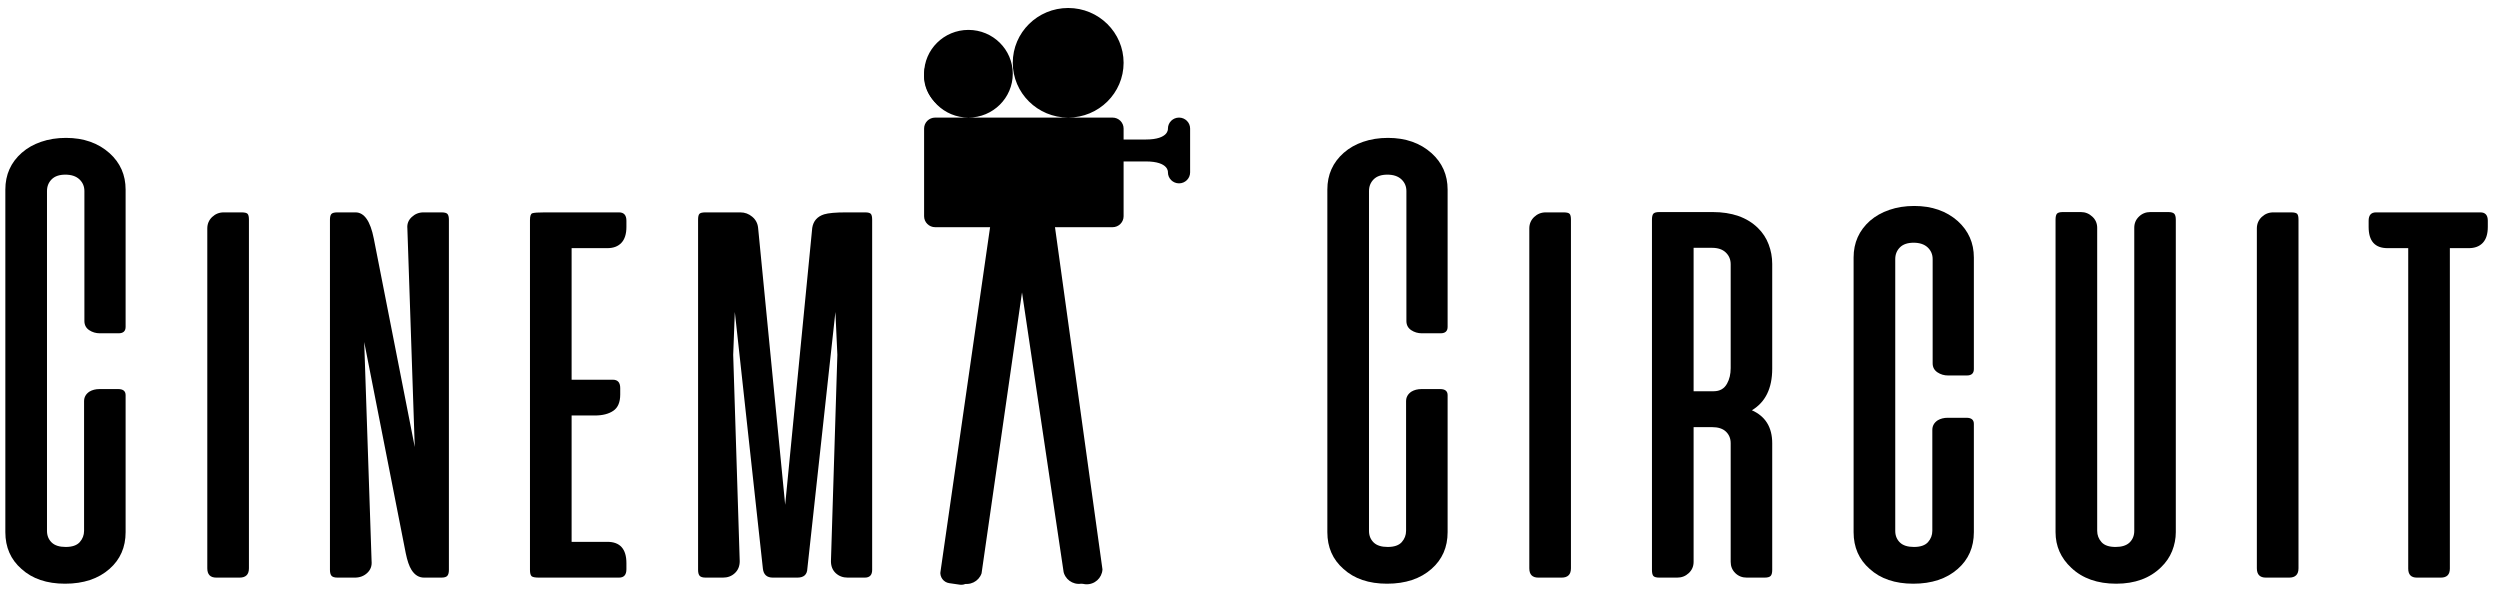
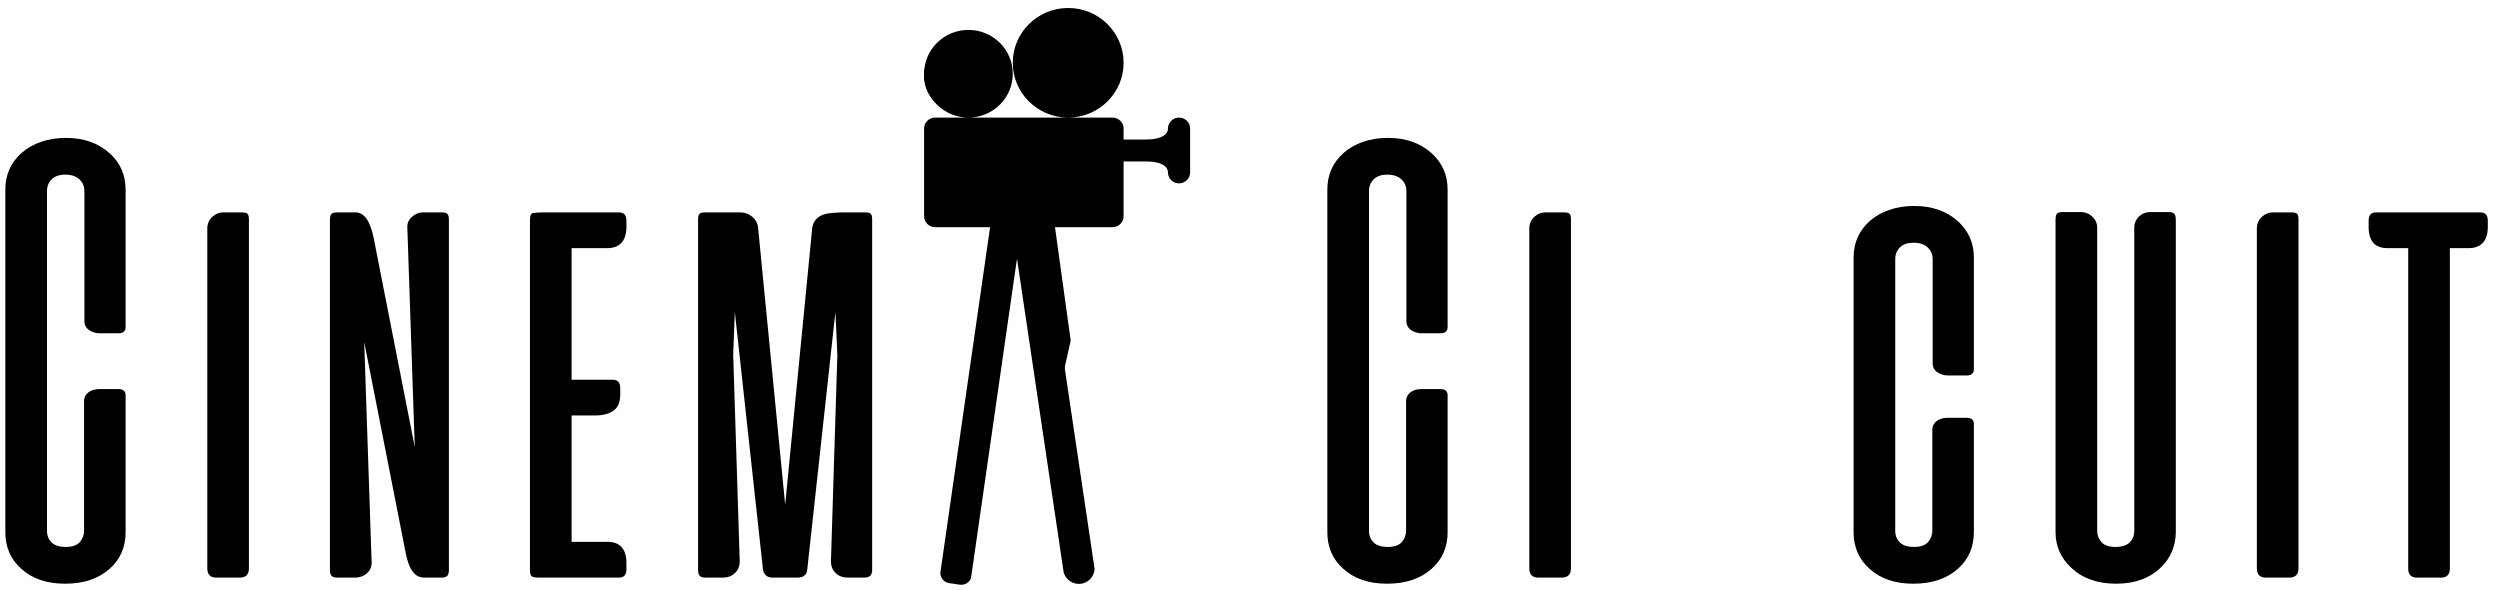
<svg xmlns="http://www.w3.org/2000/svg" version="1.0" preserveAspectRatio="xMidYMid meet" viewBox="9 126 359.25 84.75" zoomAndPan="magnify" style="max-height: 500px" width="359.25" height="84.75">
  <defs>
    <g />
    <clipPath id="7884ba8572">
      <path clip-rule="nonzero" d="M 141.781 127.148 L 180.031 127.148 L 180.031 158.648 L 141.781 158.648 Z M 141.781 127.148" />
    </clipPath>
    <clipPath id="babce3c05f">
      <path clip-rule="nonzero" d="M 145 152 L 158 152 L 158 210 L 145 210 Z M 145 152" />
    </clipPath>
    <clipPath id="e2ff0b3bdb">
-       <path clip-rule="nonzero" d="M 145.348 209.57 L 153.688 151.668 L 158.883 152.414 L 150.543 210.316 Z M 145.348 209.57" />
-     </clipPath>
+       </clipPath>
    <clipPath id="e242fe00e5">
-       <path clip-rule="nonzero" d="M 147.59 209.891 C 148.828 210.07 149.973 209.211 150.152 207.973 L 157.836 154.621 C 158.016 153.383 157.156 152.234 155.918 152.055 C 154.68 151.879 153.531 152.738 153.355 153.977 L 145.672 207.328 C 145.492 208.566 146.352 209.715 147.59 209.891 Z M 147.59 209.891" />
-     </clipPath>
+       </clipPath>
    <clipPath id="6f28e759a8">
-       <path clip-rule="nonzero" d="M 145.348 209.57 L 153.688 151.668 L 158.141 152.309 L 149.801 210.211 Z M 145.348 209.57" />
-     </clipPath>
+       </clipPath>
    <clipPath id="98aa883416">
      <path clip-rule="nonzero" d="M 145.348 209.57 L 153.688 151.668 L 158.141 152.309 L 149.801 210.211 Z M 145.348 209.57" />
    </clipPath>
    <clipPath id="6c84f3b051">
      <path clip-rule="nonzero" d="M 145.348 209.57 L 153.688 151.668 L 158.141 152.309 L 149.801 210.211 Z M 145.348 209.57" />
    </clipPath>
    <clipPath id="9f28dc25f8">
      <path clip-rule="nonzero" d="M 153 152 L 167 152 L 167 210 L 153 210 Z M 153 152" />
    </clipPath>
    <clipPath id="659dd99924">
      <path clip-rule="nonzero" d="M 162.125 210.215 L 153.52 152.352 L 158.711 151.578 L 167.32 209.441 Z M 162.125 210.215" />
    </clipPath>
    <clipPath id="0c56005716">
      <path clip-rule="nonzero" d="M 164.367 209.879 C 165.602 209.695 166.457 208.543 166.273 207.309 L 158.34 153.992 C 158.156 152.754 157.004 151.902 155.766 152.086 C 154.531 152.27 153.676 153.422 153.859 154.656 L 161.793 207.973 C 161.977 209.211 163.129 210.062 164.367 209.879 Z M 164.367 209.879" />
    </clipPath>
    <clipPath id="f1ac2a765c">
      <path clip-rule="nonzero" d="M 162.125 210.215 L 153.52 152.352 L 157.969 151.688 L 166.578 209.551 Z M 162.125 210.215" />
    </clipPath>
    <clipPath id="92d28321a8">
      <path clip-rule="nonzero" d="M 162.125 210.215 L 153.52 152.352 L 157.969 151.688 L 166.578 209.551 Z M 162.125 210.215" />
    </clipPath>
    <clipPath id="096a8c2e4e">
      <path clip-rule="nonzero" d="M 162.125 210.215 L 153.52 152.352 L 157.969 151.688 L 166.578 209.551 Z M 162.125 210.215" />
    </clipPath>
    <clipPath id="d521c7d969">
      <path clip-rule="nonzero" d="M 144 151 L 157 151 L 157 211 L 144 211 Z M 144 151" />
    </clipPath>
    <clipPath id="a87bb6f284">
      <path clip-rule="nonzero" d="M 143.926 209.586 L 152.266 151.684 L 157.461 152.434 L 149.121 210.336 Z M 143.926 209.586" />
    </clipPath>
    <clipPath id="b5e8f2e783">
      <path clip-rule="nonzero" d="M 145.41 209.801 L 146.926 210.02 C 147.742 210.137 148.504 209.566 148.621 208.75 L 156.523 153.883 C 156.641 153.062 156.074 152.301 155.254 152.184 L 153.738 151.965 C 152.922 151.848 152.16 152.418 152.043 153.238 L 144.141 208.102 C 144.023 208.922 144.59 209.684 145.41 209.801 Z M 145.41 209.801" />
    </clipPath>
    <clipPath id="7974c224cc">
      <path clip-rule="nonzero" d="M 143.926 209.586 L 152.266 151.684 L 156.719 152.324 L 148.379 210.23 Z M 143.926 209.586" />
    </clipPath>
    <clipPath id="86a0d0880f">
      <path clip-rule="nonzero" d="M 143.926 209.586 L 152.266 151.684 L 156.719 152.324 L 148.379 210.23 Z M 143.926 209.586" />
    </clipPath>
    <clipPath id="57e66c6d68">
      <path clip-rule="nonzero" d="M 143.926 209.586 L 152.266 151.684 L 156.719 152.324 L 148.379 210.23 Z M 143.926 209.586" />
    </clipPath>
    <clipPath id="9ceb0b3da8">
-       <path clip-rule="nonzero" d="M 155 152 L 168 152 L 168 210 L 155 210 Z M 155 152" />
+       <path clip-rule="nonzero" d="M 155 152 L 168 152 L 155 210 Z M 155 152" />
    </clipPath>
    <clipPath id="70ba9c4d7a">
      <path clip-rule="nonzero" d="M 163.234 210.25 L 155.195 152.305 L 160.395 151.586 L 168.434 209.531 Z M 163.234 210.25" />
    </clipPath>
    <clipPath id="1ef08d3792">
      <path clip-rule="nonzero" d="M 165.477 209.941 C 166.715 209.77 167.578 208.625 167.406 207.387 L 160 153.996 C 159.828 152.754 158.684 151.891 157.445 152.062 C 156.207 152.234 155.344 153.379 155.516 154.617 L 162.922 208.008 C 163.094 209.246 164.238 210.113 165.477 209.941 Z M 165.477 209.941" />
    </clipPath>
    <clipPath id="9cdea48f56">
      <path clip-rule="nonzero" d="M 163.234 210.25 L 155.195 152.305 L 159.652 151.688 L 167.691 209.633 Z M 163.234 210.25" />
    </clipPath>
    <clipPath id="284920d4ad">
      <path clip-rule="nonzero" d="M 163.234 210.25 L 155.195 152.305 L 159.652 151.688 L 167.691 209.633 Z M 163.234 210.25" />
    </clipPath>
    <clipPath id="4a92d85c5e">
      <path clip-rule="nonzero" d="M 163.234 210.25 L 155.195 152.305 L 159.652 151.688 L 167.691 209.633 Z M 163.234 210.25" />
    </clipPath>
    <clipPath id="c4c3a66360">
      <path clip-rule="nonzero" d="M 141.781 131.648 L 152.281 131.648 L 152.281 142.148 L 141.781 142.148 Z M 141.781 131.648" />
    </clipPath>
    <clipPath id="afdbb3e170">
      <path clip-rule="nonzero" d="M 157.188 129.848 L 167.688 129.848 L 167.688 140.348 L 157.188 140.348 Z M 157.188 129.848" />
    </clipPath>
  </defs>
  <g fill-opacity="1" fill="#000000">
    <g transform="translate(7.456, 209.003)">
      <g>
        <path d="M 11.031 -63.188 C 13.562 -63.188 15.645 -62.457 17.281 -61 C 18.82 -59.613 19.594 -57.867 19.594 -55.766 L 19.594 -36.031 C 19.594 -35.414 19.254 -35.109 18.578 -35.109 L 15.891 -35.109 C 15.328 -35.109 14.816 -35.258 14.359 -35.562 C 13.898 -35.875 13.672 -36.312 13.672 -36.875 L 13.672 -55.547 C 13.672 -56.223 13.43 -56.785 12.953 -57.234 C 12.473 -57.68 11.801 -57.906 10.938 -57.906 C 10.07 -57.906 9.414 -57.68 8.969 -57.234 C 8.52 -56.785 8.297 -56.223 8.297 -55.547 L 8.297 -6.719 C 8.297 -6.039 8.52 -5.484 8.969 -5.047 C 9.414 -4.617 10.086 -4.406 10.984 -4.406 C 11.91 -4.406 12.582 -4.633 13 -5.094 C 13.414 -5.562 13.625 -6.102 13.625 -6.719 L 13.625 -25.344 C 13.625 -25.926 13.883 -26.391 14.406 -26.734 C 14.812 -26.973 15.289 -27.094 15.844 -27.094 L 18.531 -27.094 C 19.238 -27.094 19.594 -26.801 19.594 -26.219 L 19.594 -6.531 C 19.594 -4.363 18.82 -2.602 17.281 -1.25 C 15.676 0.164 13.547 0.875 10.891 0.875 C 8.266 0.875 6.176 0.164 4.625 -1.25 C 3.082 -2.602 2.312 -4.363 2.312 -6.531 L 2.312 -55.766 C 2.312 -57.898 3.098 -59.66 4.672 -61.047 C 5.453 -61.734 6.379 -62.258 7.453 -62.625 C 8.535 -63 9.727 -63.188 11.031 -63.188 Z M 11.031 -63.188" />
      </g>
    </g>
  </g>
  <g fill-opacity="1" fill="#000000">
    <g transform="translate(36.569, 209.003)">
      <g>
        <path d="M 8.203 -51.422 L 8.203 -1.344 C 8.203 -0.445 7.754 0 6.859 0 L 3.516 0 C 2.648 0 2.219 -0.445 2.219 -1.344 L 2.219 -50.172 C 2.219 -50.816 2.445 -51.363 2.906 -51.812 C 3.375 -52.258 3.93 -52.484 4.578 -52.484 L 7.141 -52.484 C 7.598 -52.484 7.891 -52.41 8.016 -52.266 C 8.141 -52.129 8.203 -51.848 8.203 -51.422 Z M 8.203 -51.422" />
      </g>
    </g>
  </g>
  <g fill-opacity="1" fill="#000000">
    <g transform="translate(54.195, 209.003)">
      <g>
        <path d="M 19.312 -51.422 L 19.312 -1.109 C 19.312 -0.711 19.234 -0.426 19.078 -0.25 C 18.93 -0.082 18.641 0 18.203 0 L 15.75 0 C 15.008 0 14.406 -0.367 13.938 -1.109 C 13.602 -1.641 13.328 -2.441 13.109 -3.516 L 7.141 -33.859 L 8.203 -2.359 C 8.266 -1.68 8.055 -1.117 7.578 -0.672 C 7.098 -0.223 6.504 0 5.797 0 L 3.328 0 C 2.898 0 2.609 -0.082 2.453 -0.25 C 2.297 -0.426 2.219 -0.711 2.219 -1.109 L 2.219 -51.422 C 2.219 -51.816 2.285 -52.094 2.422 -52.25 C 2.566 -52.406 2.852 -52.484 3.281 -52.484 L 5.891 -52.484 C 7.148 -52.484 8.023 -51.234 8.516 -48.734 L 14.406 -18.766 L 13.344 -50.172 C 13.281 -50.816 13.488 -51.363 13.969 -51.812 C 14.445 -52.258 15.008 -52.484 15.656 -52.484 L 18.25 -52.484 C 18.688 -52.484 18.973 -52.406 19.109 -52.25 C 19.242 -52.094 19.312 -51.816 19.312 -51.422 Z M 19.312 -51.422" />
      </g>
    </g>
  </g>
  <g fill-opacity="1" fill="#000000">
    <g transform="translate(82.938, 209.003)">
      <g>
        <path d="M 15.016 0 L 3.516 0 C 2.961 0 2.609 -0.066 2.453 -0.203 C 2.297 -0.348 2.219 -0.648 2.219 -1.109 L 2.219 -51.375 C 2.219 -51.957 2.332 -52.285 2.562 -52.359 C 2.801 -52.441 3.398 -52.484 4.359 -52.484 L 15.016 -52.484 C 15.723 -52.484 16.078 -52.082 16.078 -51.281 L 16.078 -50.391 C 16.078 -49.379 15.836 -48.617 15.359 -48.109 C 14.879 -47.598 14.207 -47.344 13.344 -47.344 L 8.203 -47.344 L 8.203 -28.438 L 14.125 -28.438 C 14.832 -28.438 15.188 -28.035 15.188 -27.234 L 15.188 -26.312 C 15.188 -25.195 14.852 -24.414 14.188 -23.969 C 13.531 -23.52 12.645 -23.297 11.531 -23.297 L 8.203 -23.297 L 8.203 -5.141 L 13.344 -5.141 C 15.164 -5.141 16.078 -4.117 16.078 -2.078 L 16.078 -1.203 C 16.078 -0.398 15.723 0 15.016 0 Z M 15.016 0" />
      </g>
    </g>
  </g>
  <g fill-opacity="1" fill="#000000">
    <g transform="translate(107.095, 209.003)">
      <g>
        <path d="M 11.531 -1.297 L 7.5 -38.172 L 7.266 -32.016 L 8.203 -2.359 C 8.203 -1.648 7.969 -1.078 7.5 -0.641 C 7.039 -0.211 6.473 0 5.797 0 L 3.328 0 C 2.898 0 2.609 -0.082 2.453 -0.25 C 2.297 -0.426 2.219 -0.711 2.219 -1.109 L 2.219 -51.422 C 2.219 -51.848 2.281 -52.129 2.406 -52.266 C 2.531 -52.41 2.82 -52.484 3.281 -52.484 L 8.297 -52.484 C 8.941 -52.484 9.508 -52.273 10 -51.859 C 10.5 -51.441 10.781 -50.91 10.844 -50.266 L 14.734 -10.469 L 18.625 -50.266 C 18.781 -51.242 19.348 -51.891 20.328 -52.203 C 20.953 -52.391 22.004 -52.484 23.484 -52.484 L 26.219 -52.484 C 26.645 -52.484 26.922 -52.41 27.047 -52.266 C 27.172 -52.129 27.234 -51.848 27.234 -51.422 L 27.234 -1.109 C 27.234 -0.367 26.879 0 26.172 0 L 23.719 0 C 23.039 0 22.469 -0.211 22 -0.641 C 21.539 -1.078 21.312 -1.648 21.312 -2.359 L 22.234 -32.016 L 21.953 -38.172 L 17.922 -1.297 C 17.891 -0.43 17.41 0 16.484 0 L 12.969 0 C 12.102 0 11.625 -0.43 11.531 -1.297 Z M 11.531 -1.297" />
      </g>
    </g>
  </g>
  <g fill-opacity="1" fill="#000000">
    <g transform="translate(143.991, 209.003)">
      <g />
    </g>
  </g>
  <g fill-opacity="1" fill="#000000">
    <g transform="translate(161.802, 209.003)">
      <g />
    </g>
  </g>
  <g fill-opacity="1" fill="#000000">
    <g transform="translate(179.614, 209.003)">
      <g />
    </g>
  </g>
  <g fill-opacity="1" fill="#000000">
    <g transform="translate(197.428, 209.003)">
      <g>
        <path d="M 11.031 -63.188 C 13.562 -63.188 15.645 -62.457 17.281 -61 C 18.82 -59.613 19.594 -57.867 19.594 -55.766 L 19.594 -36.031 C 19.594 -35.414 19.254 -35.109 18.578 -35.109 L 15.891 -35.109 C 15.328 -35.109 14.816 -35.258 14.359 -35.562 C 13.898 -35.875 13.672 -36.312 13.672 -36.875 L 13.672 -55.547 C 13.672 -56.223 13.43 -56.785 12.953 -57.234 C 12.473 -57.68 11.801 -57.906 10.938 -57.906 C 10.07 -57.906 9.414 -57.68 8.969 -57.234 C 8.52 -56.785 8.297 -56.223 8.297 -55.547 L 8.297 -6.719 C 8.297 -6.039 8.52 -5.484 8.969 -5.047 C 9.414 -4.617 10.086 -4.406 10.984 -4.406 C 11.91 -4.406 12.582 -4.633 13 -5.094 C 13.414 -5.562 13.625 -6.102 13.625 -6.719 L 13.625 -25.344 C 13.625 -25.926 13.883 -26.391 14.406 -26.734 C 14.812 -26.973 15.289 -27.094 15.844 -27.094 L 18.531 -27.094 C 19.238 -27.094 19.594 -26.801 19.594 -26.219 L 19.594 -6.531 C 19.594 -4.363 18.82 -2.602 17.281 -1.25 C 15.676 0.164 13.547 0.875 10.891 0.875 C 8.266 0.875 6.176 0.164 4.625 -1.25 C 3.082 -2.602 2.312 -4.363 2.312 -6.531 L 2.312 -55.766 C 2.312 -57.898 3.098 -59.66 4.672 -61.047 C 5.453 -61.734 6.379 -62.258 7.453 -62.625 C 8.535 -63 9.727 -63.188 11.031 -63.188 Z M 11.031 -63.188" />
      </g>
    </g>
  </g>
  <g fill-opacity="1" fill="#000000">
    <g transform="translate(226.542, 209.003)">
      <g>
        <path d="M 8.203 -51.422 L 8.203 -1.344 C 8.203 -0.445 7.754 0 6.859 0 L 3.516 0 C 2.648 0 2.219 -0.445 2.219 -1.344 L 2.219 -50.172 C 2.219 -50.816 2.445 -51.363 2.906 -51.812 C 3.375 -52.258 3.93 -52.484 4.578 -52.484 L 7.141 -52.484 C 7.598 -52.484 7.891 -52.41 8.016 -52.266 C 8.141 -52.129 8.203 -51.848 8.203 -51.422 Z M 8.203 -51.422" />
      </g>
    </g>
  </g>
  <g fill-opacity="1" fill="#000000">
    <g transform="translate(244.168, 209.003)">
      <g>
-         <path d="M 19.5 -19.312 L 19.5 -1.109 C 19.5 -0.68 19.422 -0.391 19.266 -0.234 C 19.109 -0.078 18.816 0 18.391 0 L 15.844 0 C 15.195 0 14.648 -0.211 14.203 -0.641 C 13.754 -1.078 13.531 -1.617 13.531 -2.266 L 13.531 -19.312 C 13.531 -19.988 13.305 -20.539 12.859 -20.969 C 12.41 -21.406 11.738 -21.625 10.844 -21.625 L 8.203 -21.625 L 8.203 -2.266 C 8.203 -1.617 7.969 -1.078 7.5 -0.641 C 7.039 -0.211 6.488 0 5.844 0 L 3.281 0 C 2.852 0 2.566 -0.078 2.422 -0.234 C 2.285 -0.391 2.219 -0.68 2.219 -1.109 L 2.219 -51.422 C 2.219 -51.848 2.285 -52.141 2.422 -52.297 C 2.566 -52.453 2.852 -52.531 3.281 -52.531 L 10.938 -52.531 C 13.707 -52.531 15.867 -51.773 17.422 -50.266 C 18.129 -49.578 18.648 -48.785 18.984 -47.891 C 19.328 -46.992 19.5 -46.055 19.5 -45.078 L 19.5 -30.016 C 19.5 -27.203 18.523 -25.211 16.578 -24.047 C 18.523 -23.18 19.5 -21.602 19.5 -19.312 Z M 10.844 -47.391 L 8.203 -47.391 L 8.203 -26.781 L 11.078 -26.781 C 11.973 -26.781 12.617 -27.148 13.016 -27.891 C 13.359 -28.504 13.531 -29.242 13.531 -30.109 L 13.531 -45.031 C 13.531 -45.707 13.297 -46.27 12.828 -46.719 C 12.367 -47.164 11.707 -47.391 10.844 -47.391 Z M 10.844 -47.391" />
-       </g>
+         </g>
    </g>
  </g>
  <g fill-opacity="1" fill="#000000">
    <g transform="translate(273.05, 209.003)">
      <g>
        <path d="M 11.031 -53.406 C 13.562 -53.406 15.645 -52.68 17.281 -51.234 C 18.82 -49.836 19.594 -48.094 19.594 -46 L 19.594 -29.969 C 19.594 -29.352 19.254 -29.047 18.578 -29.047 L 15.891 -29.047 C 15.328 -29.047 14.816 -29.195 14.359 -29.5 C 13.898 -29.812 13.672 -30.242 13.672 -30.797 L 13.672 -45.766 C 13.672 -46.441 13.43 -47.004 12.953 -47.453 C 12.473 -47.898 11.801 -48.125 10.938 -48.125 C 10.07 -48.125 9.414 -47.898 8.969 -47.453 C 8.52 -47.004 8.297 -46.441 8.297 -45.766 L 8.297 -6.719 C 8.297 -6.039 8.52 -5.484 8.969 -5.047 C 9.414 -4.617 10.086 -4.406 10.984 -4.406 C 11.91 -4.406 12.582 -4.633 13 -5.094 C 13.414 -5.562 13.625 -6.102 13.625 -6.719 L 13.625 -21.219 C 13.625 -21.801 13.883 -22.266 14.406 -22.609 C 14.812 -22.848 15.289 -22.969 15.844 -22.969 L 18.531 -22.969 C 19.238 -22.969 19.594 -22.676 19.594 -22.094 L 19.594 -6.531 C 19.594 -4.363 18.82 -2.602 17.281 -1.25 C 15.676 0.164 13.547 0.875 10.891 0.875 C 8.266 0.875 6.176 0.164 4.625 -1.25 C 3.082 -2.602 2.312 -4.363 2.312 -6.531 L 2.312 -46 C 2.312 -48.125 3.098 -49.883 4.672 -51.281 C 5.453 -51.957 6.379 -52.477 7.453 -52.844 C 8.535 -53.219 9.727 -53.406 11.031 -53.406 Z M 11.031 -53.406" />
      </g>
    </g>
  </g>
  <g fill-opacity="1" fill="#000000">
    <g transform="translate(302.163, 209.003)">
      <g>
        <path d="M 8.203 -50.266 L 8.203 -6.719 C 8.203 -6.102 8.41 -5.562 8.828 -5.094 C 9.242 -4.633 9.914 -4.406 10.844 -4.406 C 11.738 -4.406 12.41 -4.617 12.859 -5.047 C 13.305 -5.484 13.531 -6.039 13.531 -6.719 L 13.531 -50.266 C 13.531 -50.91 13.754 -51.445 14.203 -51.875 C 14.648 -52.312 15.195 -52.531 15.844 -52.531 L 18.391 -52.531 C 18.816 -52.531 19.109 -52.453 19.266 -52.297 C 19.422 -52.141 19.5 -51.848 19.5 -51.422 L 19.5 -6.531 C 19.5 -5.602 19.32 -4.695 18.969 -3.812 C 18.613 -2.938 18.082 -2.16 17.375 -1.484 C 15.77 0.086 13.625 0.875 10.938 0.875 C 8.25 0.875 6.102 0.117 4.5 -1.391 C 2.977 -2.805 2.219 -4.52 2.219 -6.531 L 2.219 -51.422 C 2.219 -51.848 2.285 -52.141 2.422 -52.297 C 2.566 -52.453 2.852 -52.531 3.281 -52.531 L 5.844 -52.531 C 6.488 -52.531 7.039 -52.312 7.5 -51.875 C 7.969 -51.445 8.203 -50.91 8.203 -50.266 Z M 8.203 -50.266" />
      </g>
    </g>
  </g>
  <g fill-opacity="1" fill="#000000">
    <g transform="translate(331.091, 209.003)">
      <g>
        <path d="M 8.203 -51.422 L 8.203 -1.344 C 8.203 -0.445 7.754 0 6.859 0 L 3.516 0 C 2.648 0 2.219 -0.445 2.219 -1.344 L 2.219 -50.172 C 2.219 -50.816 2.445 -51.363 2.906 -51.812 C 3.375 -52.258 3.93 -52.484 4.578 -52.484 L 7.141 -52.484 C 7.598 -52.484 7.891 -52.41 8.016 -52.266 C 8.141 -52.129 8.203 -51.848 8.203 -51.422 Z M 8.203 -51.422" />
      </g>
    </g>
  </g>
  <g fill-opacity="1" fill="#000000">
    <g transform="translate(348.717, 209.003)">
      <g>
        <path d="M 12.328 -47.344 L 12.328 -1.297 C 12.328 -0.43 11.895 0 11.031 0 L 7.594 0 C 6.758 0 6.344 -0.43 6.344 -1.297 L 6.344 -47.344 L 3.375 -47.344 C 1.562 -47.344 0.656 -48.359 0.656 -50.391 L 0.656 -51.281 C 0.656 -52.082 1.008 -52.484 1.719 -52.484 L 16.719 -52.484 C 17.426 -52.484 17.781 -52.082 17.781 -51.281 L 17.781 -50.391 C 17.781 -49.379 17.539 -48.617 17.062 -48.109 C 16.582 -47.598 15.91 -47.344 15.047 -47.344 Z M 12.328 -47.344" />
      </g>
    </g>
  </g>
  <g clip-path="url(#7884ba8572)">
    <path fill-rule="nonzero" fill-opacity="1" d="M 180.02 144.473 L 180.02 150.773 C 180.02 151.641 179.305 152.348 178.426 152.348 C 177.547 152.348 176.832 151.641 176.832 150.773 C 176.832 150.773 177.023 149.199 173.648 149.199 L 170.461 149.199 L 170.461 157.074 C 170.461 157.941 169.75 158.648 168.871 158.648 L 143.387 158.648 C 142.504 158.648 141.793 157.941 141.793 157.074 L 141.793 144.473 C 141.793 143.602 142.504 142.898 143.387 142.898 L 168.871 142.898 C 169.75 142.898 170.461 143.602 170.461 144.473 L 170.461 146.047 L 173.648 146.047 C 177.023 146.047 176.832 144.473 176.832 144.473 C 176.832 143.602 177.547 142.898 178.426 142.898 C 179.305 142.898 180.02 143.602 180.02 144.473 Z M 148.164 130.297 C 144.645 130.297 141.793 133.117 141.793 136.598 C 141.793 140.078 144.645 142.898 148.164 142.898 C 151.684 142.898 154.535 140.078 154.535 136.598 C 154.535 133.117 151.684 130.297 148.164 130.297 Z M 148.164 139.746 C 146.402 139.746 144.977 138.336 144.977 136.598 C 144.977 134.859 146.402 133.449 148.164 133.449 C 149.922 133.449 151.348 134.859 151.348 136.598 C 151.348 138.336 149.922 139.746 148.164 139.746 Z M 162.5 127.148 C 158.102 127.148 154.535 130.672 154.535 135.023 C 154.535 139.371 158.102 142.898 162.5 142.898 C 166.895 142.898 170.461 139.371 170.461 135.023 C 170.461 130.672 166.895 127.148 162.5 127.148 Z M 162.5 139.746 C 159.859 139.746 157.719 137.633 157.719 135.023 C 157.719 132.414 159.859 130.297 162.5 130.297 C 165.137 130.297 167.277 132.414 167.277 135.023 C 167.277 137.633 165.137 139.746 162.5 139.746 Z M 162.5 139.746" fill="#000000" />
  </g>
  <g clip-path="url(#babce3c05f)">
    <g clip-path="url(#e2ff0b3bdb)">
      <g clip-path="url(#e242fe00e5)">
        <g clip-path="url(#6f28e759a8)">
          <g clip-path="url(#98aa883416)">
            <g clip-path="url(#6c84f3b051)">
              <path fill-rule="nonzero" fill-opacity="1" d="M 145.363 209.57 L 153.699 151.668 L 158.125 152.305 L 149.789 210.207 Z M 145.363 209.57" fill="#000000" />
            </g>
          </g>
        </g>
      </g>
    </g>
  </g>
  <g clip-path="url(#9f28dc25f8)">
    <g clip-path="url(#659dd99924)">
      <g clip-path="url(#0c56005716)">
        <g clip-path="url(#f1ac2a765c)">
          <g clip-path="url(#92d28321a8)">
            <g clip-path="url(#096a8c2e4e)">
              <path fill-rule="nonzero" fill-opacity="1" d="M 162.141 210.211 L 153.531 152.348 L 157.953 151.691 L 166.562 209.555 Z M 162.141 210.211" fill="#000000" />
            </g>
          </g>
        </g>
      </g>
    </g>
  </g>
  <g clip-path="url(#d521c7d969)">
    <g clip-path="url(#a87bb6f284)">
      <g clip-path="url(#b5e8f2e783)">
        <g clip-path="url(#7974c224cc)">
          <g clip-path="url(#86a0d0880f)">
            <g clip-path="url(#57e66c6d68)">
              <path fill-rule="nonzero" fill-opacity="1" d="M 143.941 209.59 L 152.277 151.688 L 156.703 152.324 L 148.367 210.227 Z M 143.941 209.59" fill="#000000" />
            </g>
          </g>
        </g>
      </g>
    </g>
  </g>
  <g clip-path="url(#9ceb0b3da8)">
    <g clip-path="url(#70ba9c4d7a)">
      <g clip-path="url(#1ef08d3792)">
        <g clip-path="url(#9cdea48f56)">
          <g clip-path="url(#284920d4ad)">
            <g clip-path="url(#4a92d85c5e)">
              <path fill-rule="nonzero" fill-opacity="1" d="M 163.246 210.25 L 155.207 152.305 L 159.637 151.691 L 167.676 209.637 Z M 163.246 210.25" fill="#000000" />
            </g>
          </g>
        </g>
      </g>
    </g>
  </g>
  <g clip-path="url(#c4c3a66360)">
    <path fill-rule="nonzero" fill-opacity="1" d="M 152.305 136.91 C 152.305 137.254 152.27 137.598 152.203 137.938 C 152.137 138.273 152.035 138.605 151.902 138.922 C 151.77 139.242 151.609 139.547 151.418 139.832 C 151.227 140.121 151.008 140.387 150.762 140.629 C 150.52 140.875 150.254 141.094 149.965 141.285 C 149.68 141.477 149.375 141.637 149.055 141.77 C 148.738 141.902 148.406 142.004 148.07 142.07 C 147.73 142.137 147.387 142.172 147.043 142.172 C 146.695 142.172 146.355 142.137 146.016 142.07 C 145.676 142.004 145.348 141.902 145.027 141.77 C 144.711 141.637 144.406 141.477 144.117 141.285 C 143.832 141.094 143.566 140.875 143.32 140.629 C 143.078 140.387 142.859 140.121 142.668 139.832 C 142.477 139.547 142.312 139.242 142.18 138.922 C 142.047 138.605 141.949 138.273 141.883 137.938 C 141.812 137.598 141.781 137.254 141.781 136.91 C 141.781 136.562 141.812 136.223 141.883 135.883 C 141.949 135.543 142.047 135.215 142.18 134.895 C 142.312 134.578 142.477 134.273 142.668 133.984 C 142.859 133.699 143.078 133.434 143.32 133.188 C 143.566 132.945 143.832 132.727 144.117 132.535 C 144.406 132.344 144.711 132.18 145.027 132.047 C 145.348 131.914 145.676 131.816 146.016 131.75 C 146.355 131.68 146.695 131.648 147.043 131.648 C 147.387 131.648 147.73 131.68 148.07 131.75 C 148.406 131.816 148.738 131.914 149.055 132.047 C 149.375 132.18 149.68 132.344 149.965 132.535 C 150.254 132.727 150.52 132.945 150.762 133.188 C 151.008 133.434 151.227 133.699 151.418 133.984 C 151.609 134.273 151.77 134.578 151.902 134.895 C 152.035 135.215 152.137 135.543 152.203 135.883 C 152.27 136.223 152.305 136.562 152.305 136.91 Z M 152.305 136.91" fill="#000000" />
  </g>
  <g clip-path="url(#afdbb3e170)">
    <path fill-rule="nonzero" fill-opacity="1" d="M 167.711 135.109 C 167.711 135.453 167.676 135.797 167.609 136.137 C 167.543 136.473 167.441 136.805 167.309 137.121 C 167.176 137.441 167.016 137.746 166.824 138.031 C 166.633 138.32 166.414 138.586 166.168 138.828 C 165.926 139.074 165.66 139.293 165.371 139.484 C 165.086 139.676 164.781 139.84 164.461 139.969 C 164.145 140.102 163.812 140.203 163.477 140.27 C 163.137 140.336 162.793 140.371 162.449 140.371 C 162.102 140.371 161.762 140.336 161.422 140.27 C 161.082 140.203 160.754 140.102 160.434 139.969 C 160.117 139.84 159.812 139.676 159.523 139.484 C 159.238 139.293 158.973 139.074 158.727 138.828 C 158.484 138.586 158.266 138.32 158.074 138.031 C 157.883 137.746 157.719 137.441 157.586 137.121 C 157.453 136.805 157.355 136.473 157.289 136.137 C 157.219 135.797 157.188 135.453 157.188 135.109 C 157.188 134.766 157.219 134.422 157.289 134.082 C 157.355 133.742 157.453 133.414 157.586 133.094 C 157.719 132.777 157.883 132.473 158.074 132.188 C 158.266 131.898 158.484 131.633 158.727 131.387 C 158.973 131.145 159.238 130.926 159.523 130.734 C 159.812 130.543 160.117 130.379 160.434 130.246 C 160.754 130.117 161.082 130.016 161.422 129.949 C 161.762 129.883 162.102 129.848 162.449 129.848 C 162.793 129.848 163.137 129.883 163.477 129.949 C 163.812 130.016 164.145 130.117 164.461 130.246 C 164.781 130.379 165.086 130.543 165.371 130.734 C 165.66 130.926 165.926 131.145 166.168 131.387 C 166.414 131.633 166.633 131.898 166.824 132.188 C 167.016 132.473 167.176 132.777 167.309 133.094 C 167.441 133.414 167.543 133.742 167.609 134.082 C 167.676 134.422 167.711 134.766 167.711 135.109 Z M 167.711 135.109" fill="#000000" />
  </g>
</svg>